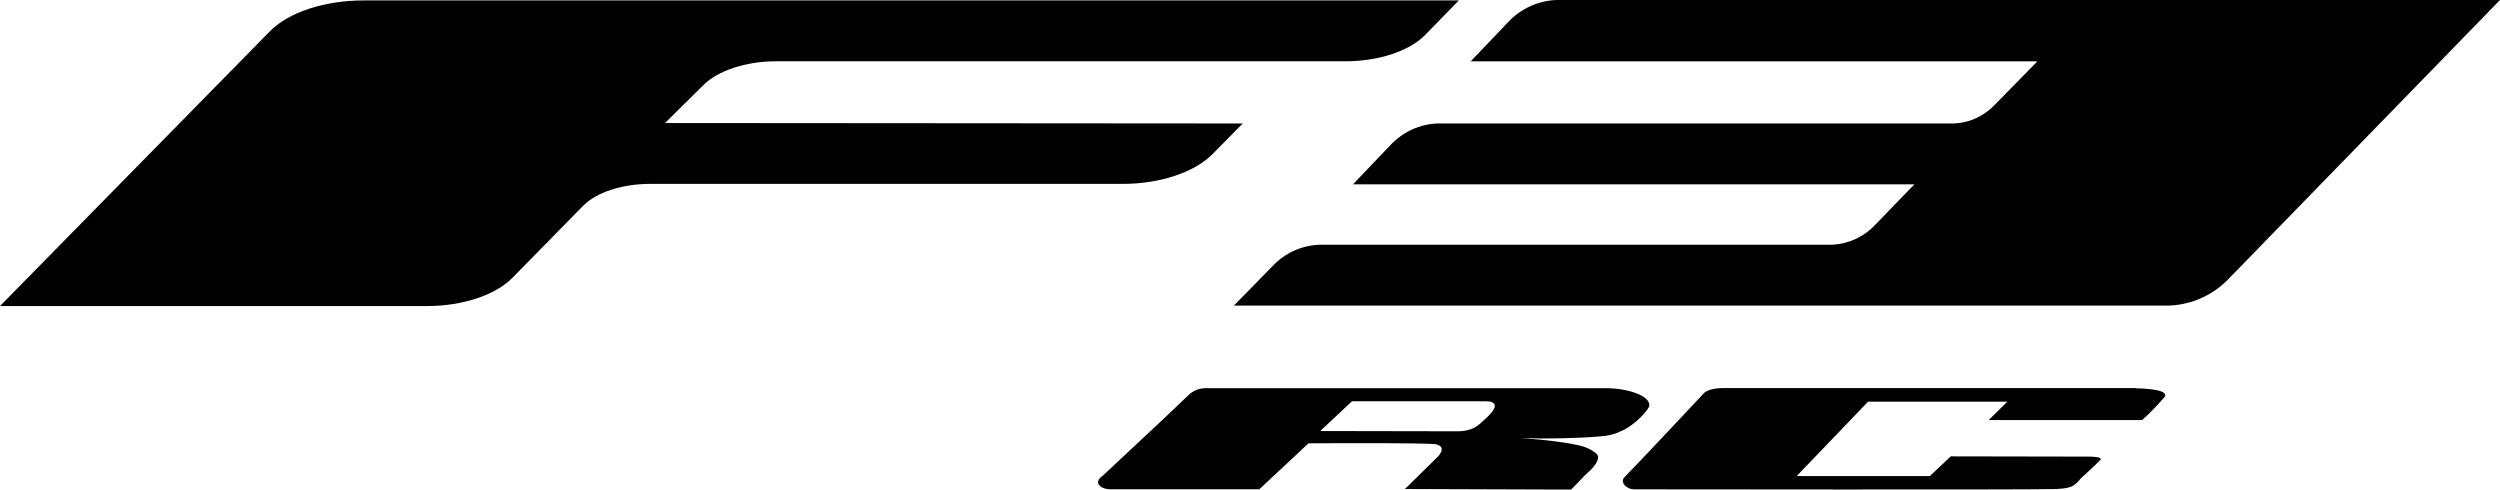
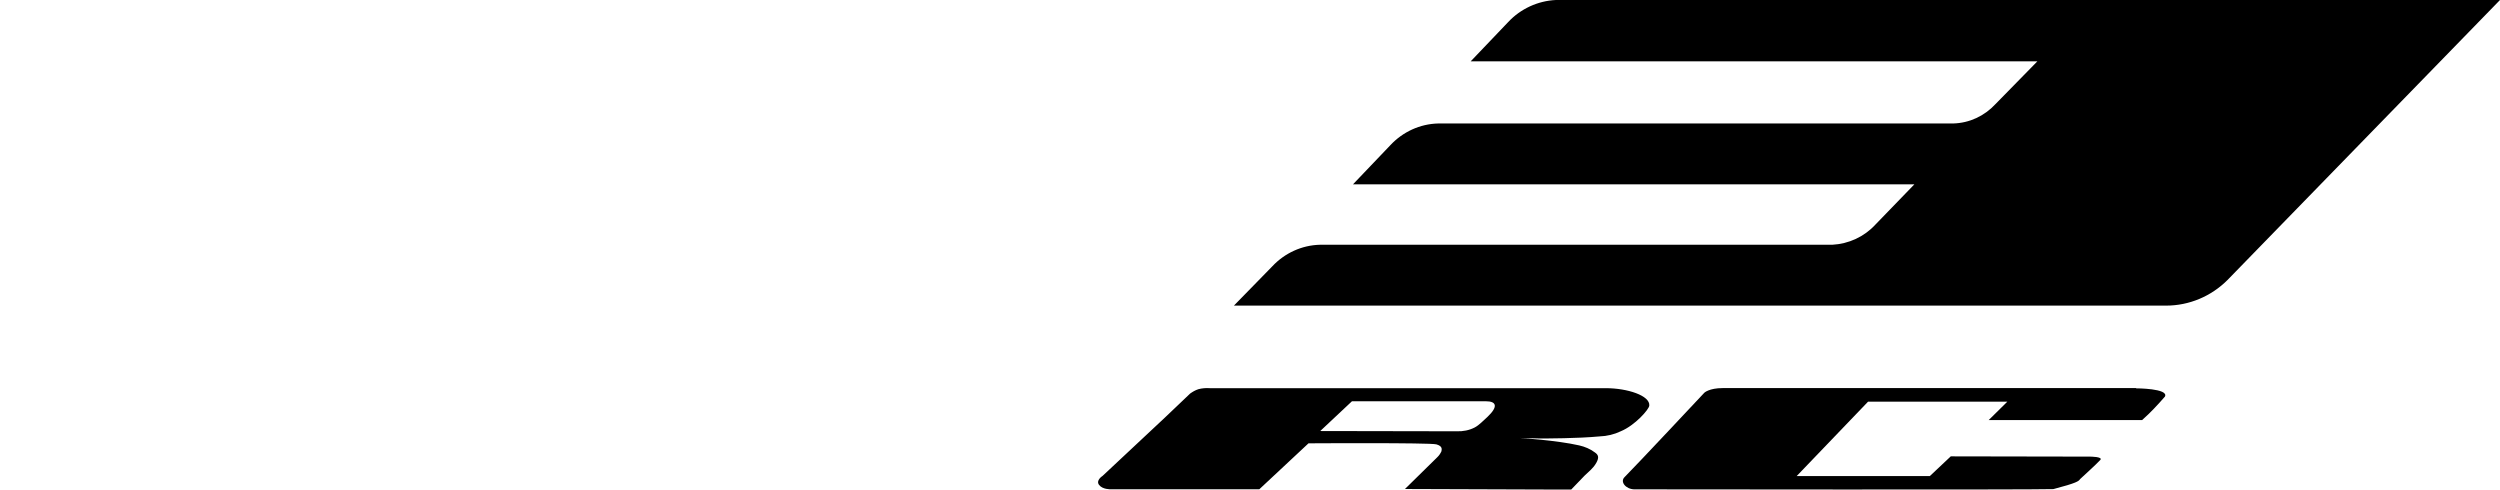
<svg xmlns="http://www.w3.org/2000/svg" width="204" height="40" viewBox="0 0 204 40" fill="none">
-   <path fill-rule="evenodd" clip-rule="evenodd" d="M54.266 10.039L57.36 6.98C58.548 5.757 60.887 5.001 63.334 5.001H109.791C112.49 5.001 114.973 4.173 116.268 2.878L119.039 0.035H29.652C26.485 0.035 23.534 1.007 22.023 2.554L0 24.973H34.87C37.748 24.973 40.411 24.073 41.779 22.706L47.608 16.768C48.688 15.689 50.775 15.005 53.042 15.005H91.618C94.641 15.005 97.448 14.069 98.923 12.594L101.406 10.075L54.266 10.039Z" fill="black" />
  <path fill-rule="evenodd" clip-rule="evenodd" d="M126.956 0C125.48 0.072 124.077 0.72 123.069 1.799L120.011 5.002H166.252L162.833 8.492C161.933 9.464 160.71 10.04 159.378 10.076H117.348C115.872 10.112 114.469 10.76 113.461 11.839L110.403 15.042H156.212L153.009 18.352C152.109 19.324 150.85 19.9 149.518 19.972H107.704C106.228 20.008 104.825 20.655 103.817 21.735L100.687 24.938H176.759C178.63 24.938 180.43 24.182 181.761 22.851L201.409 2.663L204 0H126.956V0Z" fill="black" />
-   <path d="M174.299 31.668H140.573C139.471 31.668 139.077 32.044 139.077 32.044C139.077 32.044 133.487 38.011 132.568 38.929C132.175 39.305 132.647 39.91 133.356 39.931H134.484C134.484 39.931 165.743 39.973 167.554 39.91C168.709 39.889 169.076 39.722 169.313 39.535C169.47 39.409 169.628 39.263 169.733 39.096C169.733 39.096 171.15 37.803 171.386 37.531C171.622 37.26 170.546 37.26 170.546 37.26L159.182 37.239L157.476 38.846H146.61L152.436 32.774H163.801L162.279 34.276H174.798C175.48 33.671 176.084 33.024 176.662 32.356C176.977 31.689 174.299 31.689 174.299 31.689" fill="black" />
+   <path d="M174.299 31.668H140.573C139.471 31.668 139.077 32.044 139.077 32.044C139.077 32.044 133.487 38.011 132.568 38.929C132.175 39.305 132.647 39.91 133.356 39.931H134.484C134.484 39.931 165.743 39.973 167.554 39.91C169.47 39.409 169.628 39.263 169.733 39.096C169.733 39.096 171.15 37.803 171.386 37.531C171.622 37.26 170.546 37.26 170.546 37.26L159.182 37.239L157.476 38.846H146.61L152.436 32.774H163.801L162.279 34.276H174.798C175.48 33.671 176.084 33.024 176.662 32.356C176.977 31.689 174.299 31.689 174.299 31.689" fill="black" />
  <path d="M118.865 35.193C119.383 35.213 119.901 35.109 120.341 34.879C120.703 34.69 121.066 34.292 121.376 34.02C122.283 33.162 122.101 32.743 121.247 32.743H110.32L107.731 35.172L118.865 35.193ZM106.773 36.176L102.759 39.924H90.615C90.615 39.924 89.968 39.945 89.683 39.568C89.398 39.191 89.968 38.835 89.968 38.835L95.069 34.062L97.114 32.115C97.321 31.969 97.528 31.843 97.787 31.759C98.098 31.675 98.409 31.655 98.72 31.675H131.035C132.795 31.675 134.66 32.283 134.582 33.099C134.556 33.413 133.417 34.711 132.252 35.193C131.734 35.444 131.138 35.59 130.517 35.611C128.73 35.779 126.193 35.779 125.623 35.779L124.018 35.737C124.018 35.737 127.021 35.925 128.86 36.344C129.326 36.449 129.766 36.637 130.128 36.909C130.413 37.097 130.517 37.307 130.258 37.767C129.999 38.228 129.662 38.458 129.3 38.814L128.212 39.945H126.503L114.644 39.903L117.285 37.307C117.441 37.16 117.544 36.993 117.622 36.825C117.648 36.658 117.725 36.407 117.208 36.26C116.69 36.114 106.773 36.176 106.773 36.176Z" fill="black" />
</svg>